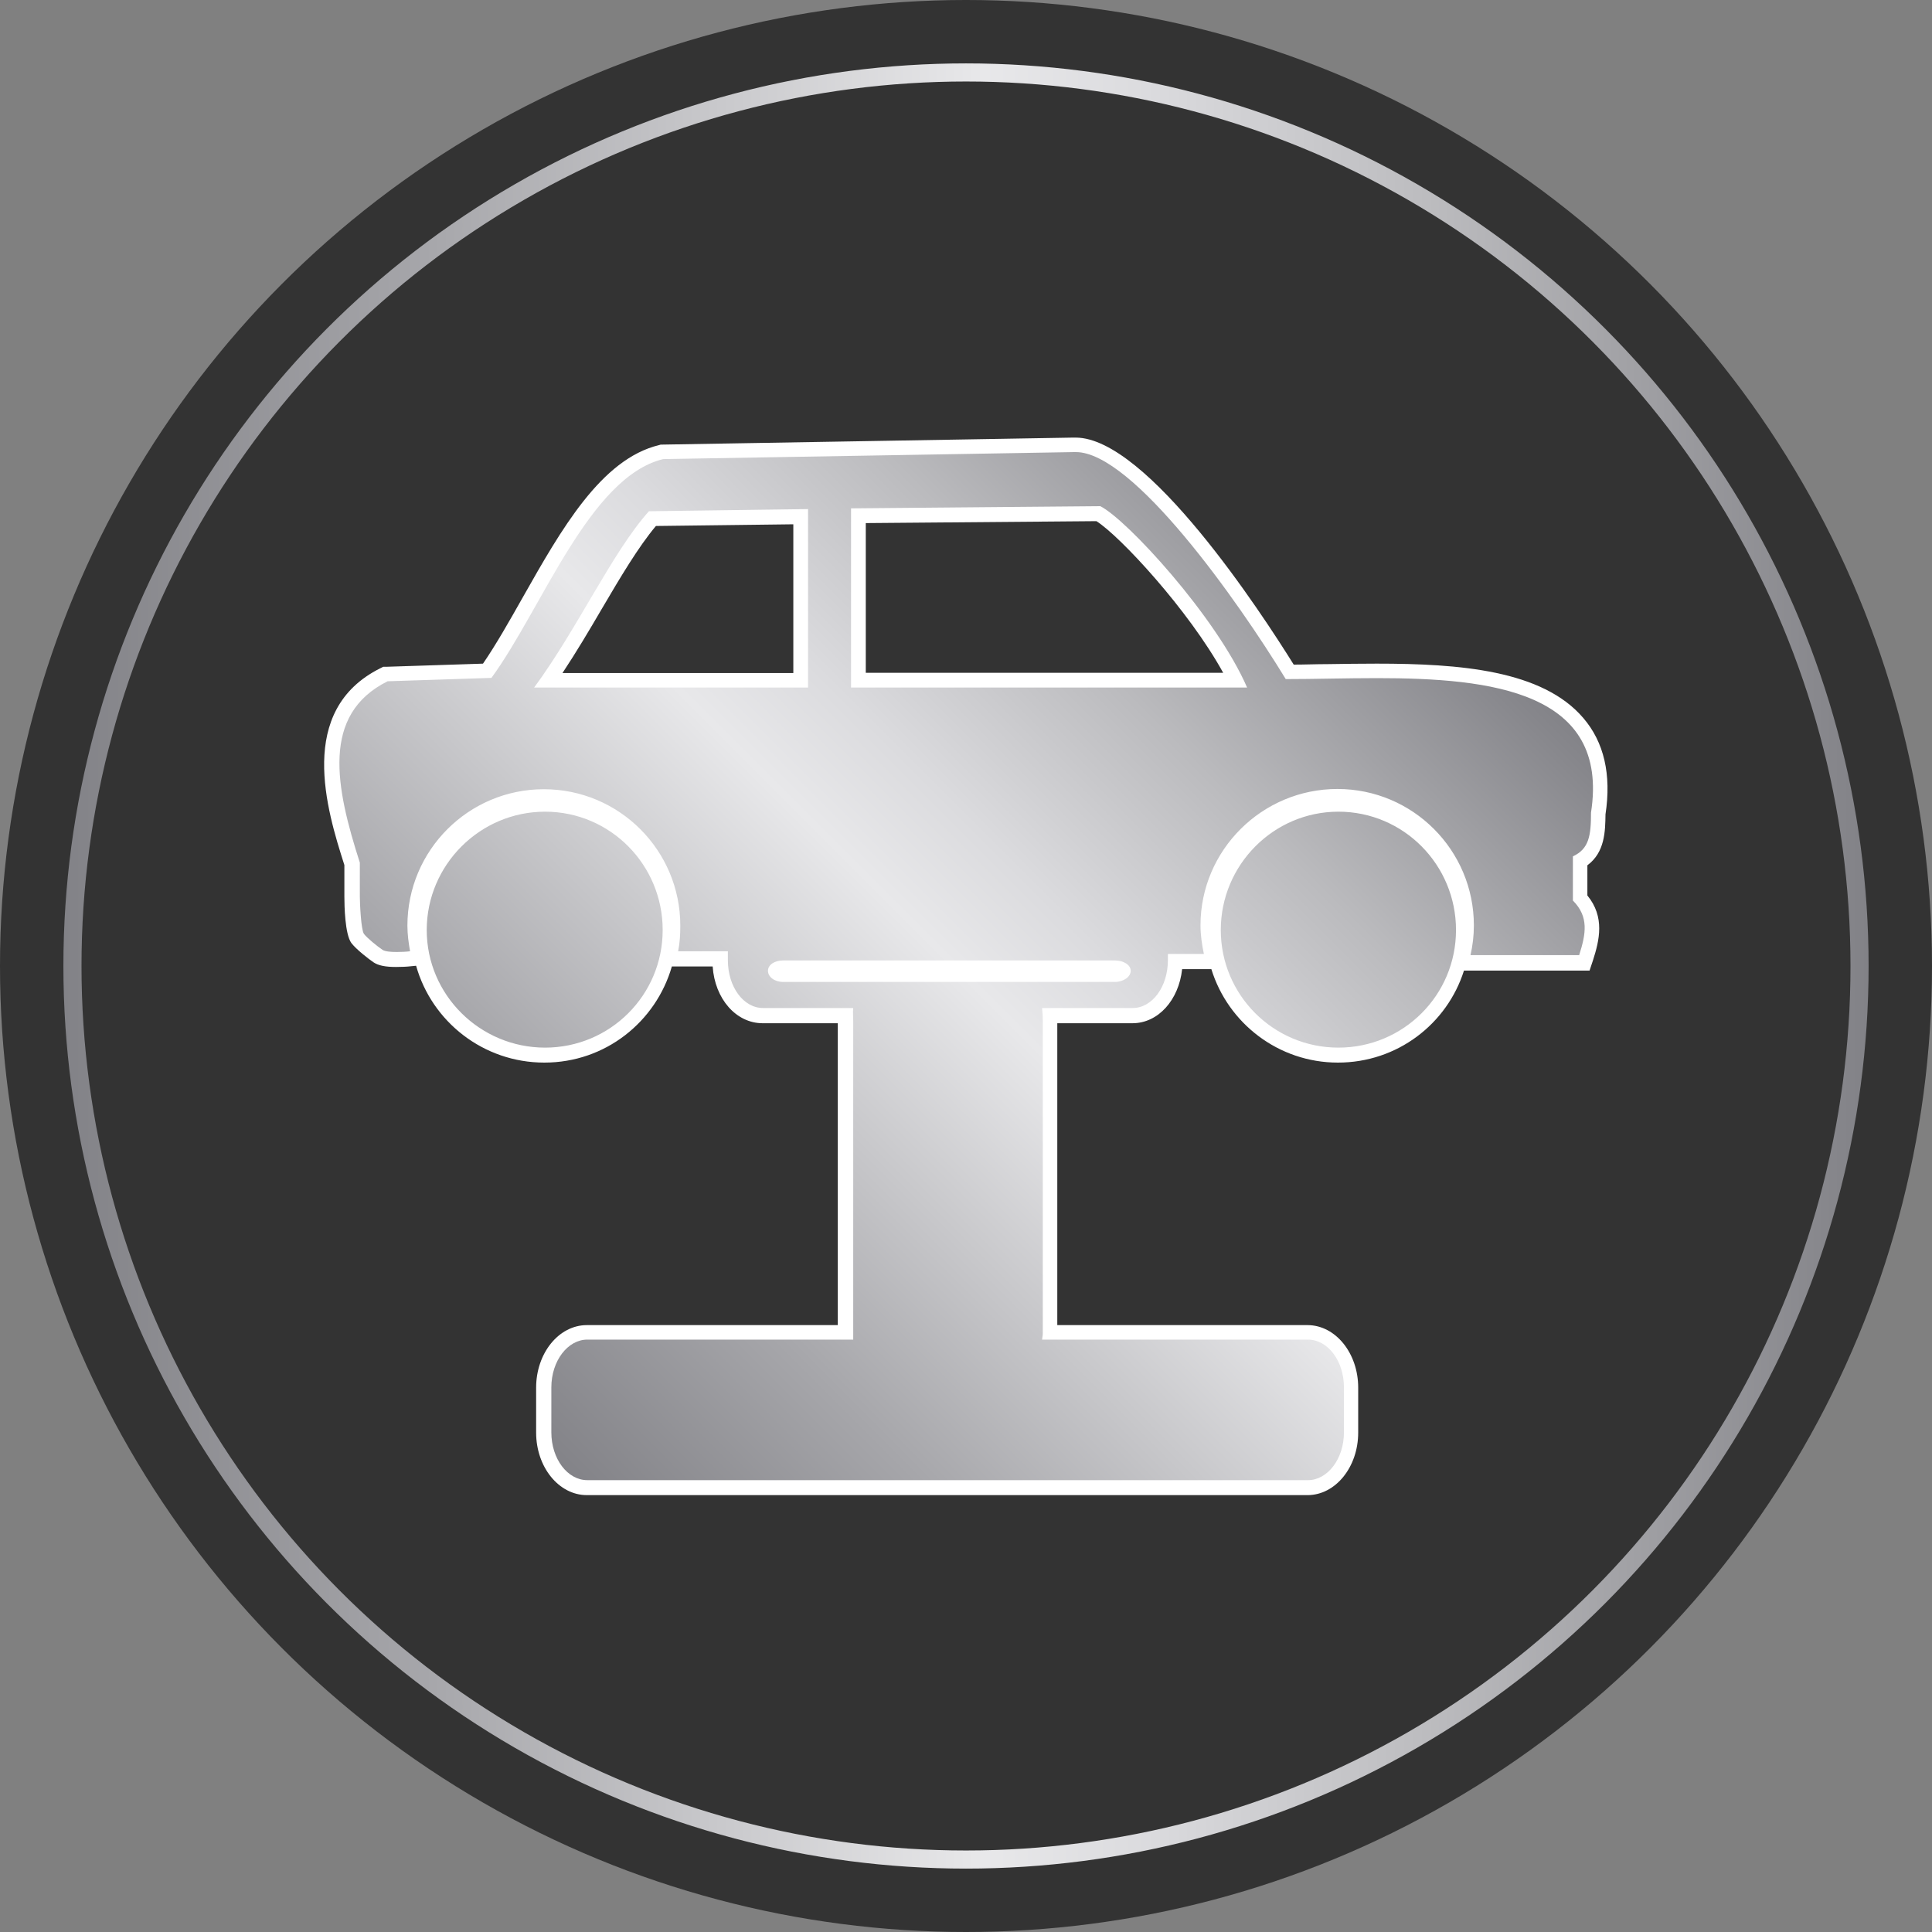
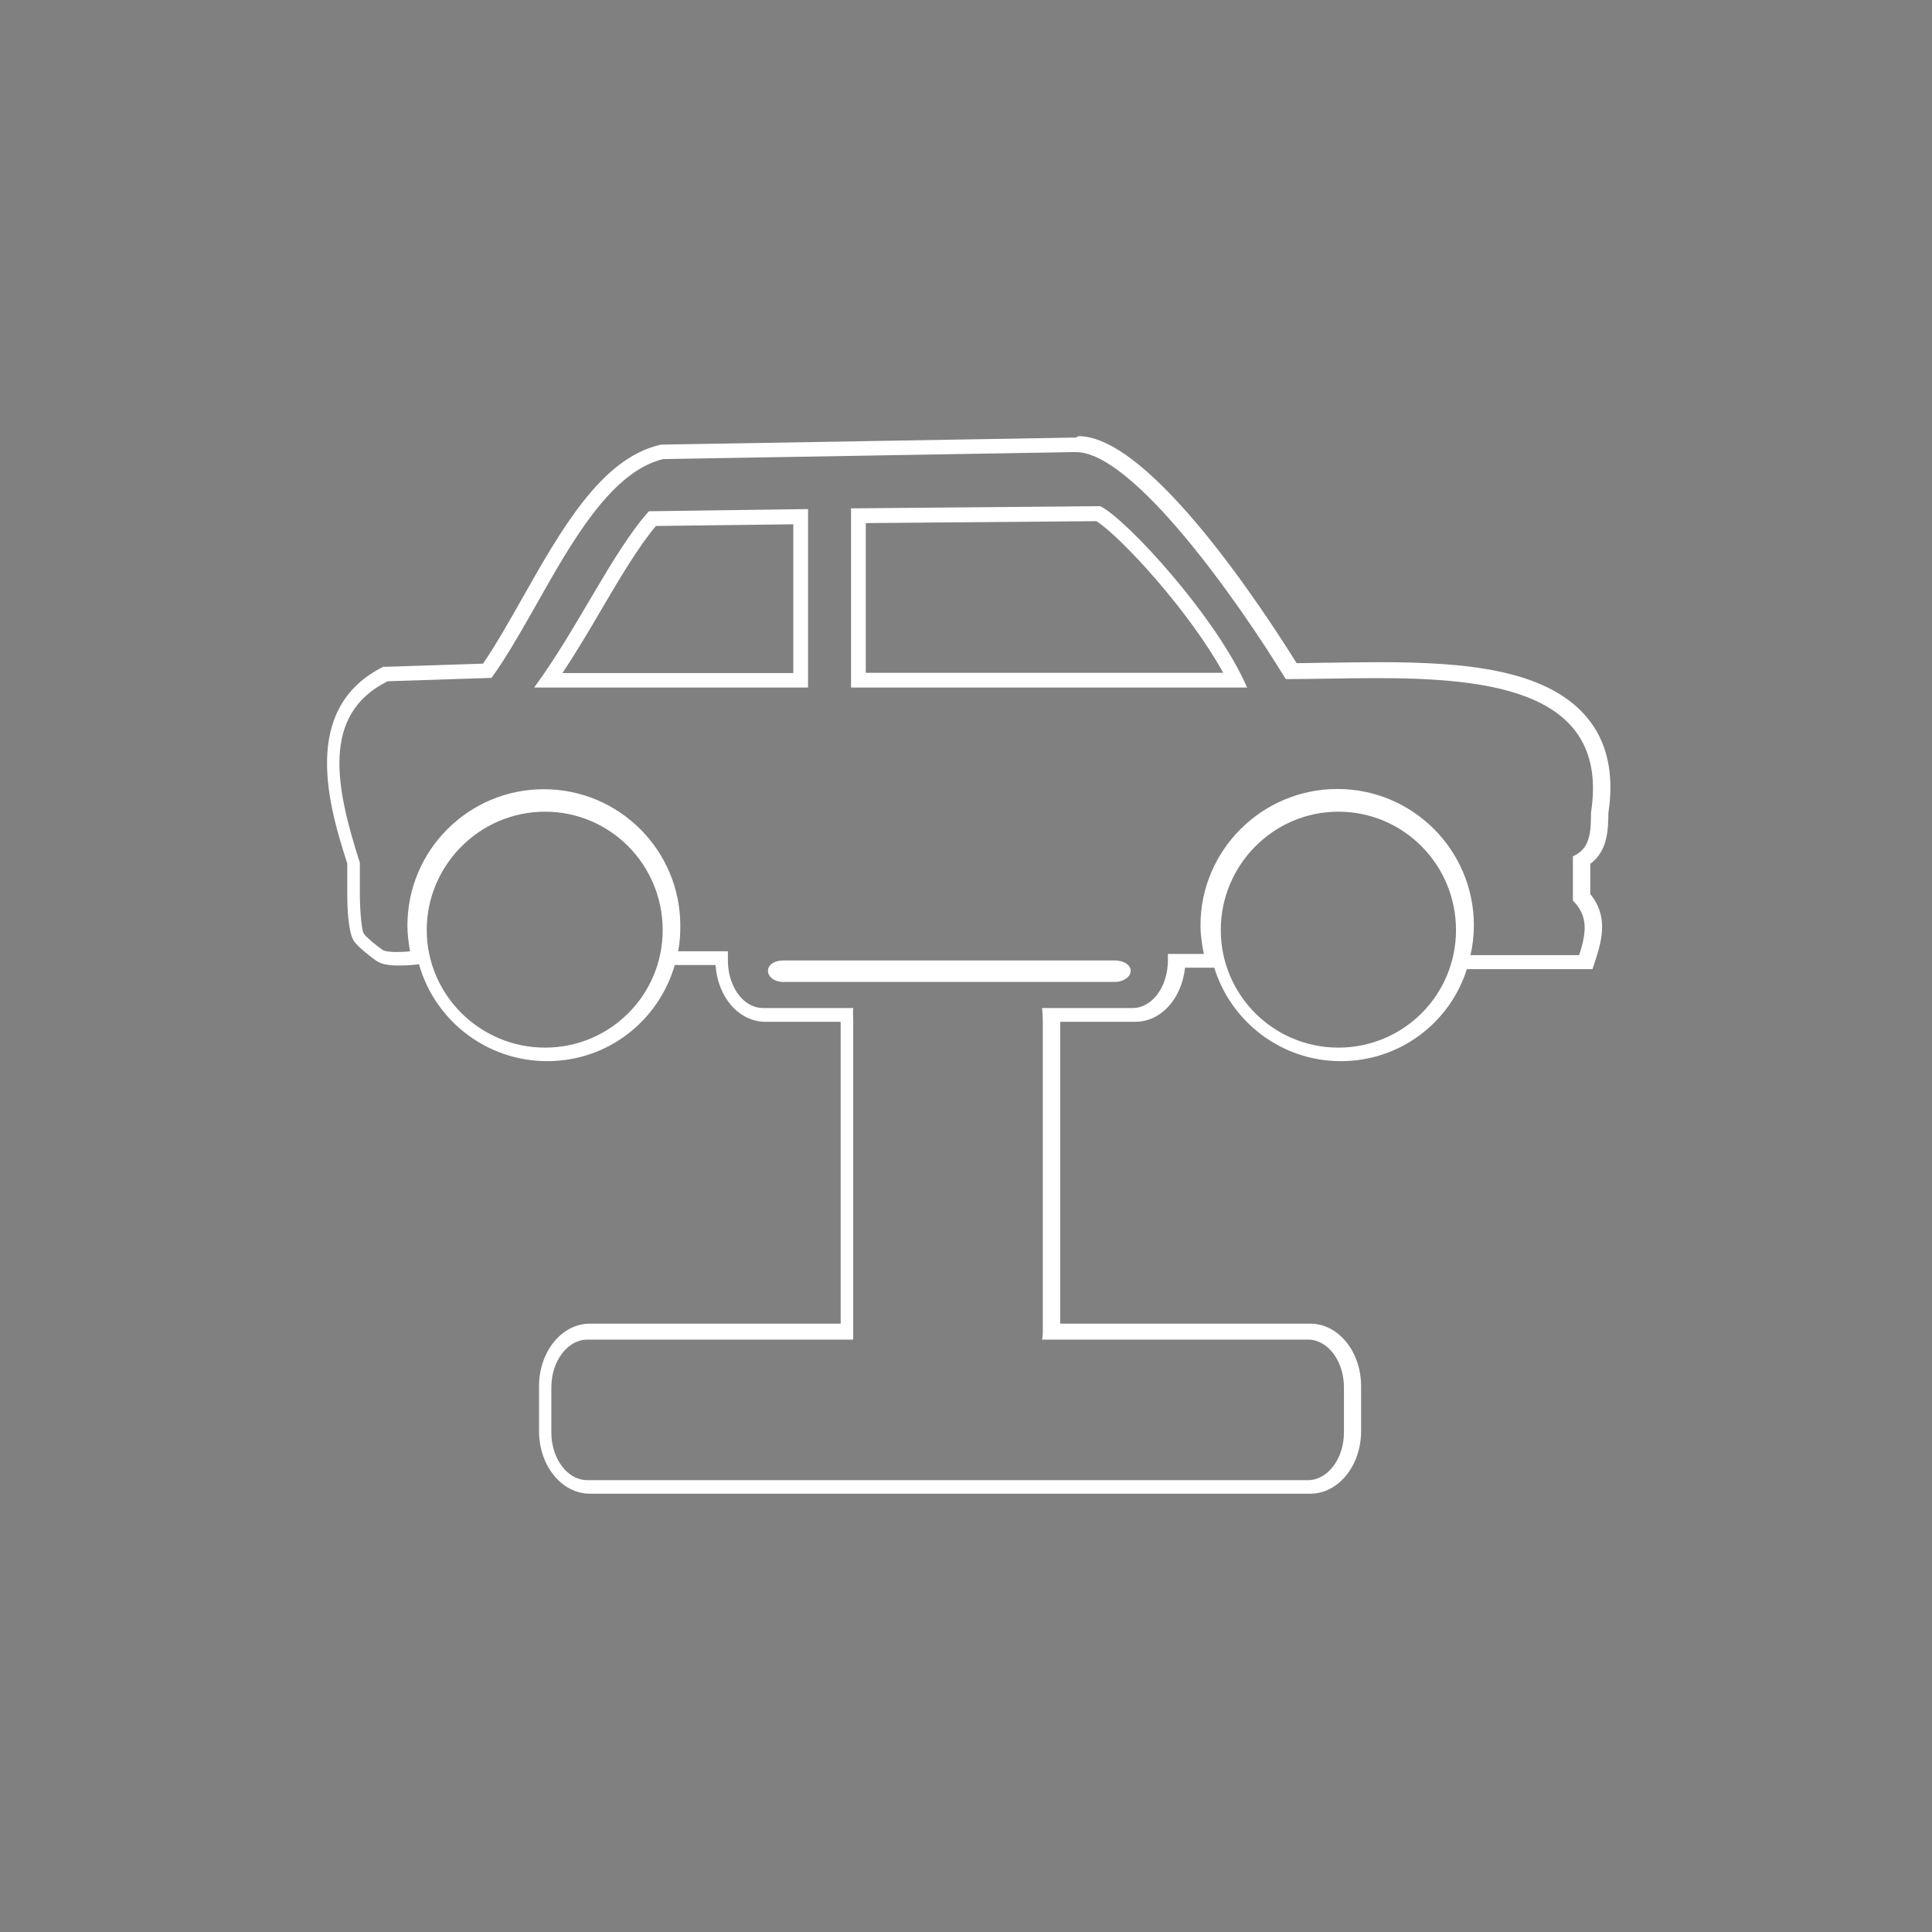
<svg xmlns="http://www.w3.org/2000/svg" xmlns:xlink="http://www.w3.org/1999/xlink" id="_レイヤー_2" data-name="レイヤー 2" viewBox="0 0 80 80">
  <rect x="0" y="0" width="80" height="80" fill="#808080" stroke="none" />
  <defs>
    <style>
      .cls-1 {
        fill: url(#_名称未設定グラデーション_5-2);
      }

      .cls-1, .cls-2, .cls-3 {
        stroke-width: 0px;
      }

      .cls-4 {
        fill: none;
        stroke: url(#_名称未設定グラデーション_5);
        stroke-miterlimit: 10;
        stroke-width: .75px;
      }

      .cls-2 {
        fill: #333;
      }

      .cls-3 {
        fill: #fff;
      }
    </style>
    <linearGradient id="_名称未設定グラデーション_5" data-name="名称未設定グラデーション 5" x1="2.62" y1="40" x2="77.38" y2="40" gradientUnits="userSpaceOnUse">
      <stop offset="0" stop-color="#828287" />
      <stop offset=".2" stop-color="#a6a6aa" />
      <stop offset=".51" stop-color="#e8e8ea" />
      <stop offset=".6" stop-color="#dbdbde" />
      <stop offset=".76" stop-color="#bbbbbe" />
      <stop offset=".98" stop-color="#86868b" />
      <stop offset="1" stop-color="#828287" />
    </linearGradient>
    <linearGradient id="_名称未設定グラデーション_5-2" data-name="名称未設定グラデーション 5" x1="21.02" y1="58.91" x2="57.69" y2="22.25" xlink:href="#_名称未設定グラデーション_5" />
  </defs>
  <g id="_レイヤー_2-2" data-name="レイヤー 2">
    <g>
      <g>
-         <circle class="cls-2" cx="40" cy="40" r="40" />
-         <circle class="cls-4" cx="40" cy="40" r="37" />
-       </g>
+         </g>
      <g id="path13307-5-0">
-         <path class="cls-1" d="m24.32,61.59c-.99,0-1.8-1.02-1.8-2.28v-1.86c0-1.26.81-2.28,1.8-2.28h10.7s0-13.1,0-13.12h-3.41c-.99,0-1.77-1-1.77-2.28v-.07h-2.13l.07-.36c.06-.29.08-.6.08-1,0-2.94-2.4-5.34-5.34-5.34s-5.34,2.4-5.34,5.34c0,.37.06.75.11,1l.06.33-.33.04c-.16.02-.38.03-.59.03-.49,0-.66-.07-.76-.14-.22-.15-.69-.51-.85-.73-.22-.3-.23-1.72-.23-1.73v-1.4c-.95-2.92-1.73-6.26,1.32-7.78l.06-.03,4.21-.14c.58-.82,1.15-1.83,1.76-2.9,1.56-2.75,3.17-5.6,5.44-6.16l17.09-.29c3,0,8.03,7.92,8.95,9.4.51,0,1.05-.01,1.6-.02.66-.01,1.33-.02,2.01-.02,3.21,0,6.7.25,8.32,2.14.8.94,1.09,2.21.84,3.79,0,.83-.05,1.54-.74,1.94v1.53c.71.79.51,1.66.24,2.48l-.07.21h-5.1l.08-.37c.09-.41.14-.81.14-1.17,0-2.94-2.4-5.34-5.34-5.34s-5.37,2.4-5.37,5.34c0,.32.04.66.14,1.11l.08.37h-1.56c-.02,1.26-.79,2.24-1.77,2.24h-3.42c0,.07,0,.14,0,.21v12.91h10.67c.99,0,1.8,1.02,1.8,2.28v1.86c0,1.26-.81,2.28-1.8,2.28h-29.84Zm8.11-21.52c-.21,0-.32.09-.32.12,0,.05.11.15.32.15h13.73c.24,0,.35-.12.35-.15,0-.03-.13-.12-.35-.12h-13.73Zm18.72-11.91c-1.38-2.79-4.68-6.33-5.67-6.9l-9.94.08v6.81h15.61Zm-18,0v-6.78l-6.15.08c-.77.89-1.54,2.2-2.36,3.58-.62,1.05-1.25,2.13-1.94,3.12h10.45Zm22.26,15.52c-2.86,0-5.18-2.32-5.18-5.18s2.32-5.21,5.18-5.21,5.18,2.34,5.18,5.21-2.32,5.18-5.18,5.18Zm-32.85,0c-2.87,0-5.21-2.32-5.21-5.18s2.34-5.21,5.21-5.21,5.18,2.34,5.18,5.21-2.32,5.18-5.18,5.18Z" />
-         <path class="cls-3" d="m44.55,18.72c2.36,0,6.7,6.14,8.69,9.4,1.16,0,2.47-.04,3.78-.04,4.73,0,9.64.55,8.86,5.57,0,.95-.08,1.5-.75,1.81v1.83c.67.67.54,1.38.26,2.26h-4.5c.09-.39.14-.81.14-1.23,0-3.12-2.53-5.65-5.65-5.65s-5.67,2.53-5.67,5.65c0,.4.06.8.14,1.18h-1.49v.26c0,1.1-.65,1.98-1.46,1.98h-3.75c.02.17.03.34.03.52v12.95c0,.08-.02.18-.03.26h11.01c.82,0,1.49.88,1.49,1.98v1.86c0,1.1-.68,1.98-1.49,1.98h-29.84c-.82,0-1.49-.88-1.49-1.98v-1.86c0-1.1.68-1.98,1.49-1.98h11.01c0-.08,0-.17,0-.26v-12.95c0-.17-.02-.35,0-.52h-3.73c-.82,0-1.46-.88-1.46-1.98v-.37h-2.06c.07-.35.09-.69.09-1.06,0-3.12-2.53-5.65-5.65-5.65s-5.65,2.53-5.65,5.65c0,.36.05.72.11,1.06-.15.02-.36.03-.55.03-.25,0-.49-.02-.59-.09-.24-.16-.65-.5-.77-.66-.12-.16-.17-1.27-.17-1.55v-1.4c-1-3.11-1.62-6.13,1.15-7.51l4.3-.14c2.1-2.88,4.06-8.32,7.11-9.06l17.02-.29h0s.06,0,.08,0m-9.31,9.75h16.39c-1.27-2.93-5-6.98-6.08-7.51h0s-10.32.09-10.32.09v7.42m-13.13,0h11.35v-7.39h0s-6.59.09-6.59.09c-1.51,1.68-2.96,4.87-4.76,7.31m10.32,12.18h13.73c.36,0,.66-.21.66-.46s-.3-.43-.66-.43h-13.73c-.36,0-.63.18-.63.43s.27.46.63.46m22.99-7.05c2.7,0,4.87,2.2,4.87,4.9s-2.18,4.87-4.87,4.87-4.87-2.18-4.87-4.87,2.18-4.9,4.87-4.9m-32.85,0c2.7,0,4.87,2.2,4.87,4.9s-2.18,4.87-4.87,4.87-4.9-2.18-4.9-4.87,2.2-4.9,4.9-4.9m21.98-15.49h0s-.08,0-.12,0l-17,.29h-.07s-.07.02-.07.02c-2.4.58-4.05,3.49-5.64,6.3-.57,1.01-1.11,1.96-1.65,2.75l-4,.13h-.13s-.12.06-.12.06c-3.49,1.74-2.22,5.87-1.49,8.15v1.31c0,.36.02,1.55.29,1.92.2.26.7.65.92.8.2.13.48.19.93.19.22,0,.45-.01.62-.03l.21-.02c.65,2.31,2.78,4.01,5.31,4.01s4.62-1.69,5.28-3.98h1.69c.09,1.34.97,2.35,2.07,2.35h3.11v12.5h-10.39c-1.16,0-2.1,1.16-2.1,2.59v1.86c0,1.43.94,2.59,2.1,2.59h29.84c1.16,0,2.1-1.16,2.1-2.59v-1.86c0-1.43-.94-2.59-2.1-2.59h-10.36v-12.5h3.11c1.07,0,1.92-.96,2.06-2.24h1.21c.69,2.24,2.78,3.87,5.24,3.87s4.52-1.6,5.22-3.81h5.2l.14-.42c.27-.84.5-1.8-.23-2.69v-1.25c.73-.54.74-1.42.75-2.11.25-1.65-.06-2.99-.92-3.99-1.69-1.98-5.11-2.25-8.55-2.25-.68,0-1.36.01-2.02.02-.49,0-.96.02-1.42.02-1.32-2.12-6.06-9.4-9.03-9.4h0Zm-8.7,3.54l9.55-.08c.97.61,3.82,3.68,5.25,6.28h-14.8v-6.2h0Zm-8.7.12l5.7-.07v6.16h-9.56c.57-.86,1.11-1.77,1.63-2.66.77-1.31,1.51-2.56,2.24-3.43h0Z" />
+         <path class="cls-3" d="m44.55,18.72c2.36,0,6.7,6.14,8.69,9.4,1.16,0,2.47-.04,3.78-.04,4.73,0,9.64.55,8.86,5.57,0,.95-.08,1.5-.75,1.81v1.83c.67.67.54,1.38.26,2.26h-4.5c.09-.39.14-.81.14-1.23,0-3.12-2.53-5.65-5.65-5.65s-5.67,2.53-5.67,5.65c0,.4.06.8.14,1.18h-1.49v.26c0,1.1-.65,1.98-1.46,1.98h-3.75c.02.17.03.34.03.52v12.95c0,.08-.02.18-.03.26h11.01c.82,0,1.49.88,1.49,1.98v1.86c0,1.1-.68,1.98-1.49,1.98h-29.84c-.82,0-1.49-.88-1.49-1.98v-1.86c0-1.1.68-1.98,1.49-1.98h11.01c0-.08,0-.17,0-.26v-12.95c0-.17-.02-.35,0-.52h-3.73c-.82,0-1.46-.88-1.46-1.98v-.37h-2.06c.07-.35.09-.69.09-1.06,0-3.12-2.53-5.65-5.65-5.65s-5.65,2.53-5.65,5.65c0,.36.05.72.11,1.06-.15.02-.36.03-.55.03-.25,0-.49-.02-.59-.09-.24-.16-.65-.5-.77-.66-.12-.16-.17-1.27-.17-1.55v-1.4c-1-3.11-1.62-6.13,1.15-7.51l4.3-.14c2.1-2.88,4.06-8.32,7.11-9.06l17.02-.29h0s.06,0,.08,0m-9.31,9.75h16.39c-1.27-2.93-5-6.98-6.08-7.51h0s-10.32.09-10.32.09v7.42m-13.13,0h11.35v-7.39h0s-6.59.09-6.59.09c-1.51,1.68-2.96,4.87-4.76,7.31m10.32,12.18h13.73c.36,0,.66-.21.66-.46s-.3-.43-.66-.43h-13.73c-.36,0-.63.18-.63.43s.27.46.63.46m22.99-7.05c2.7,0,4.87,2.2,4.87,4.9s-2.18,4.87-4.87,4.87-4.87-2.18-4.87-4.87,2.18-4.9,4.87-4.9m-32.85,0c2.7,0,4.87,2.2,4.87,4.9s-2.18,4.87-4.87,4.87-4.9-2.18-4.9-4.87,2.2-4.9,4.9-4.9m21.98-15.49h0s-.08,0-.12,0l-17,.29h-.07s-.07.02-.07.02c-2.4.58-4.05,3.49-5.64,6.3-.57,1.01-1.11,1.96-1.65,2.75l-4,.13h-.13c-3.49,1.74-2.22,5.87-1.49,8.15v1.31c0,.36.02,1.55.29,1.92.2.26.7.65.92.8.2.13.48.19.93.19.22,0,.45-.01.62-.03l.21-.02c.65,2.31,2.78,4.01,5.31,4.01s4.62-1.69,5.28-3.98h1.69c.09,1.34.97,2.35,2.07,2.35h3.11v12.5h-10.39c-1.16,0-2.1,1.16-2.1,2.59v1.86c0,1.43.94,2.59,2.1,2.59h29.84c1.16,0,2.1-1.16,2.1-2.59v-1.86c0-1.43-.94-2.59-2.1-2.59h-10.36v-12.5h3.11c1.07,0,1.92-.96,2.06-2.24h1.21c.69,2.24,2.78,3.87,5.24,3.87s4.52-1.6,5.22-3.81h5.2l.14-.42c.27-.84.5-1.8-.23-2.69v-1.25c.73-.54.74-1.42.75-2.11.25-1.65-.06-2.99-.92-3.99-1.69-1.98-5.11-2.25-8.55-2.25-.68,0-1.36.01-2.02.02-.49,0-.96.02-1.42.02-1.32-2.12-6.06-9.4-9.03-9.4h0Zm-8.7,3.54l9.55-.08c.97.61,3.82,3.68,5.25,6.28h-14.8v-6.2h0Zm-8.7.12l5.7-.07v6.16h-9.56c.57-.86,1.11-1.77,1.63-2.66.77-1.31,1.51-2.56,2.24-3.43h0Z" />
      </g>
    </g>
  </g>
</svg>